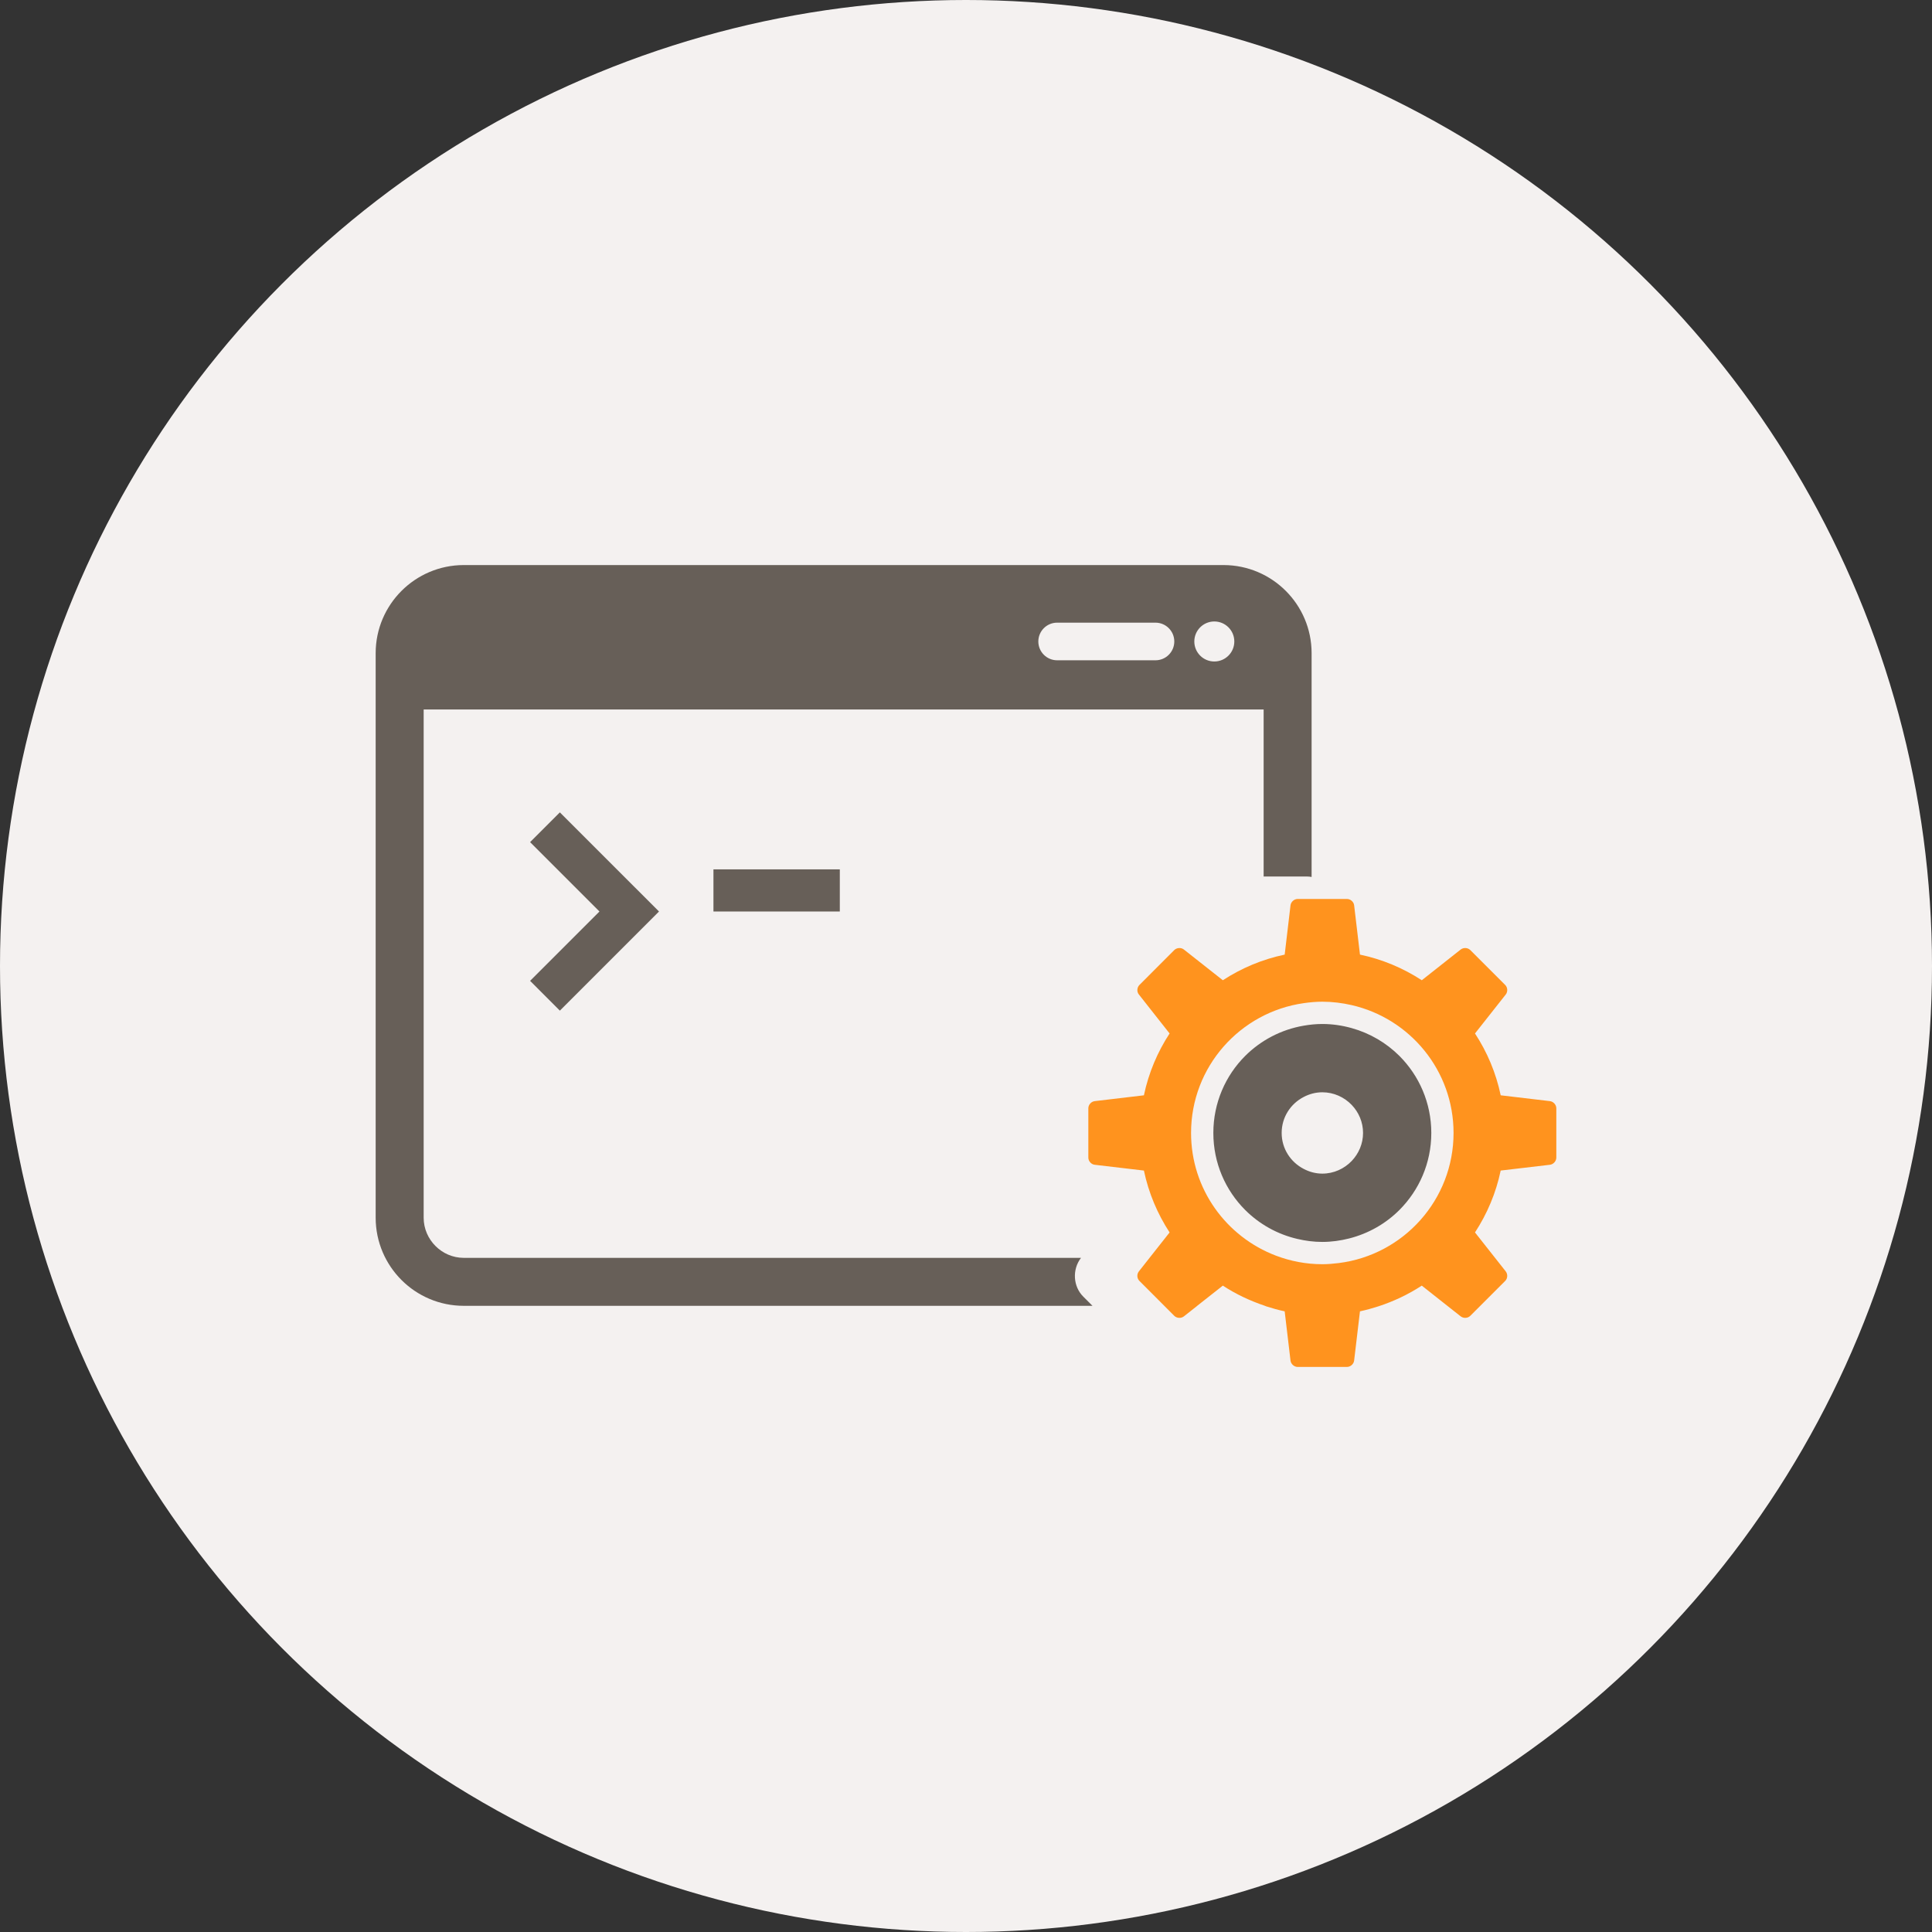
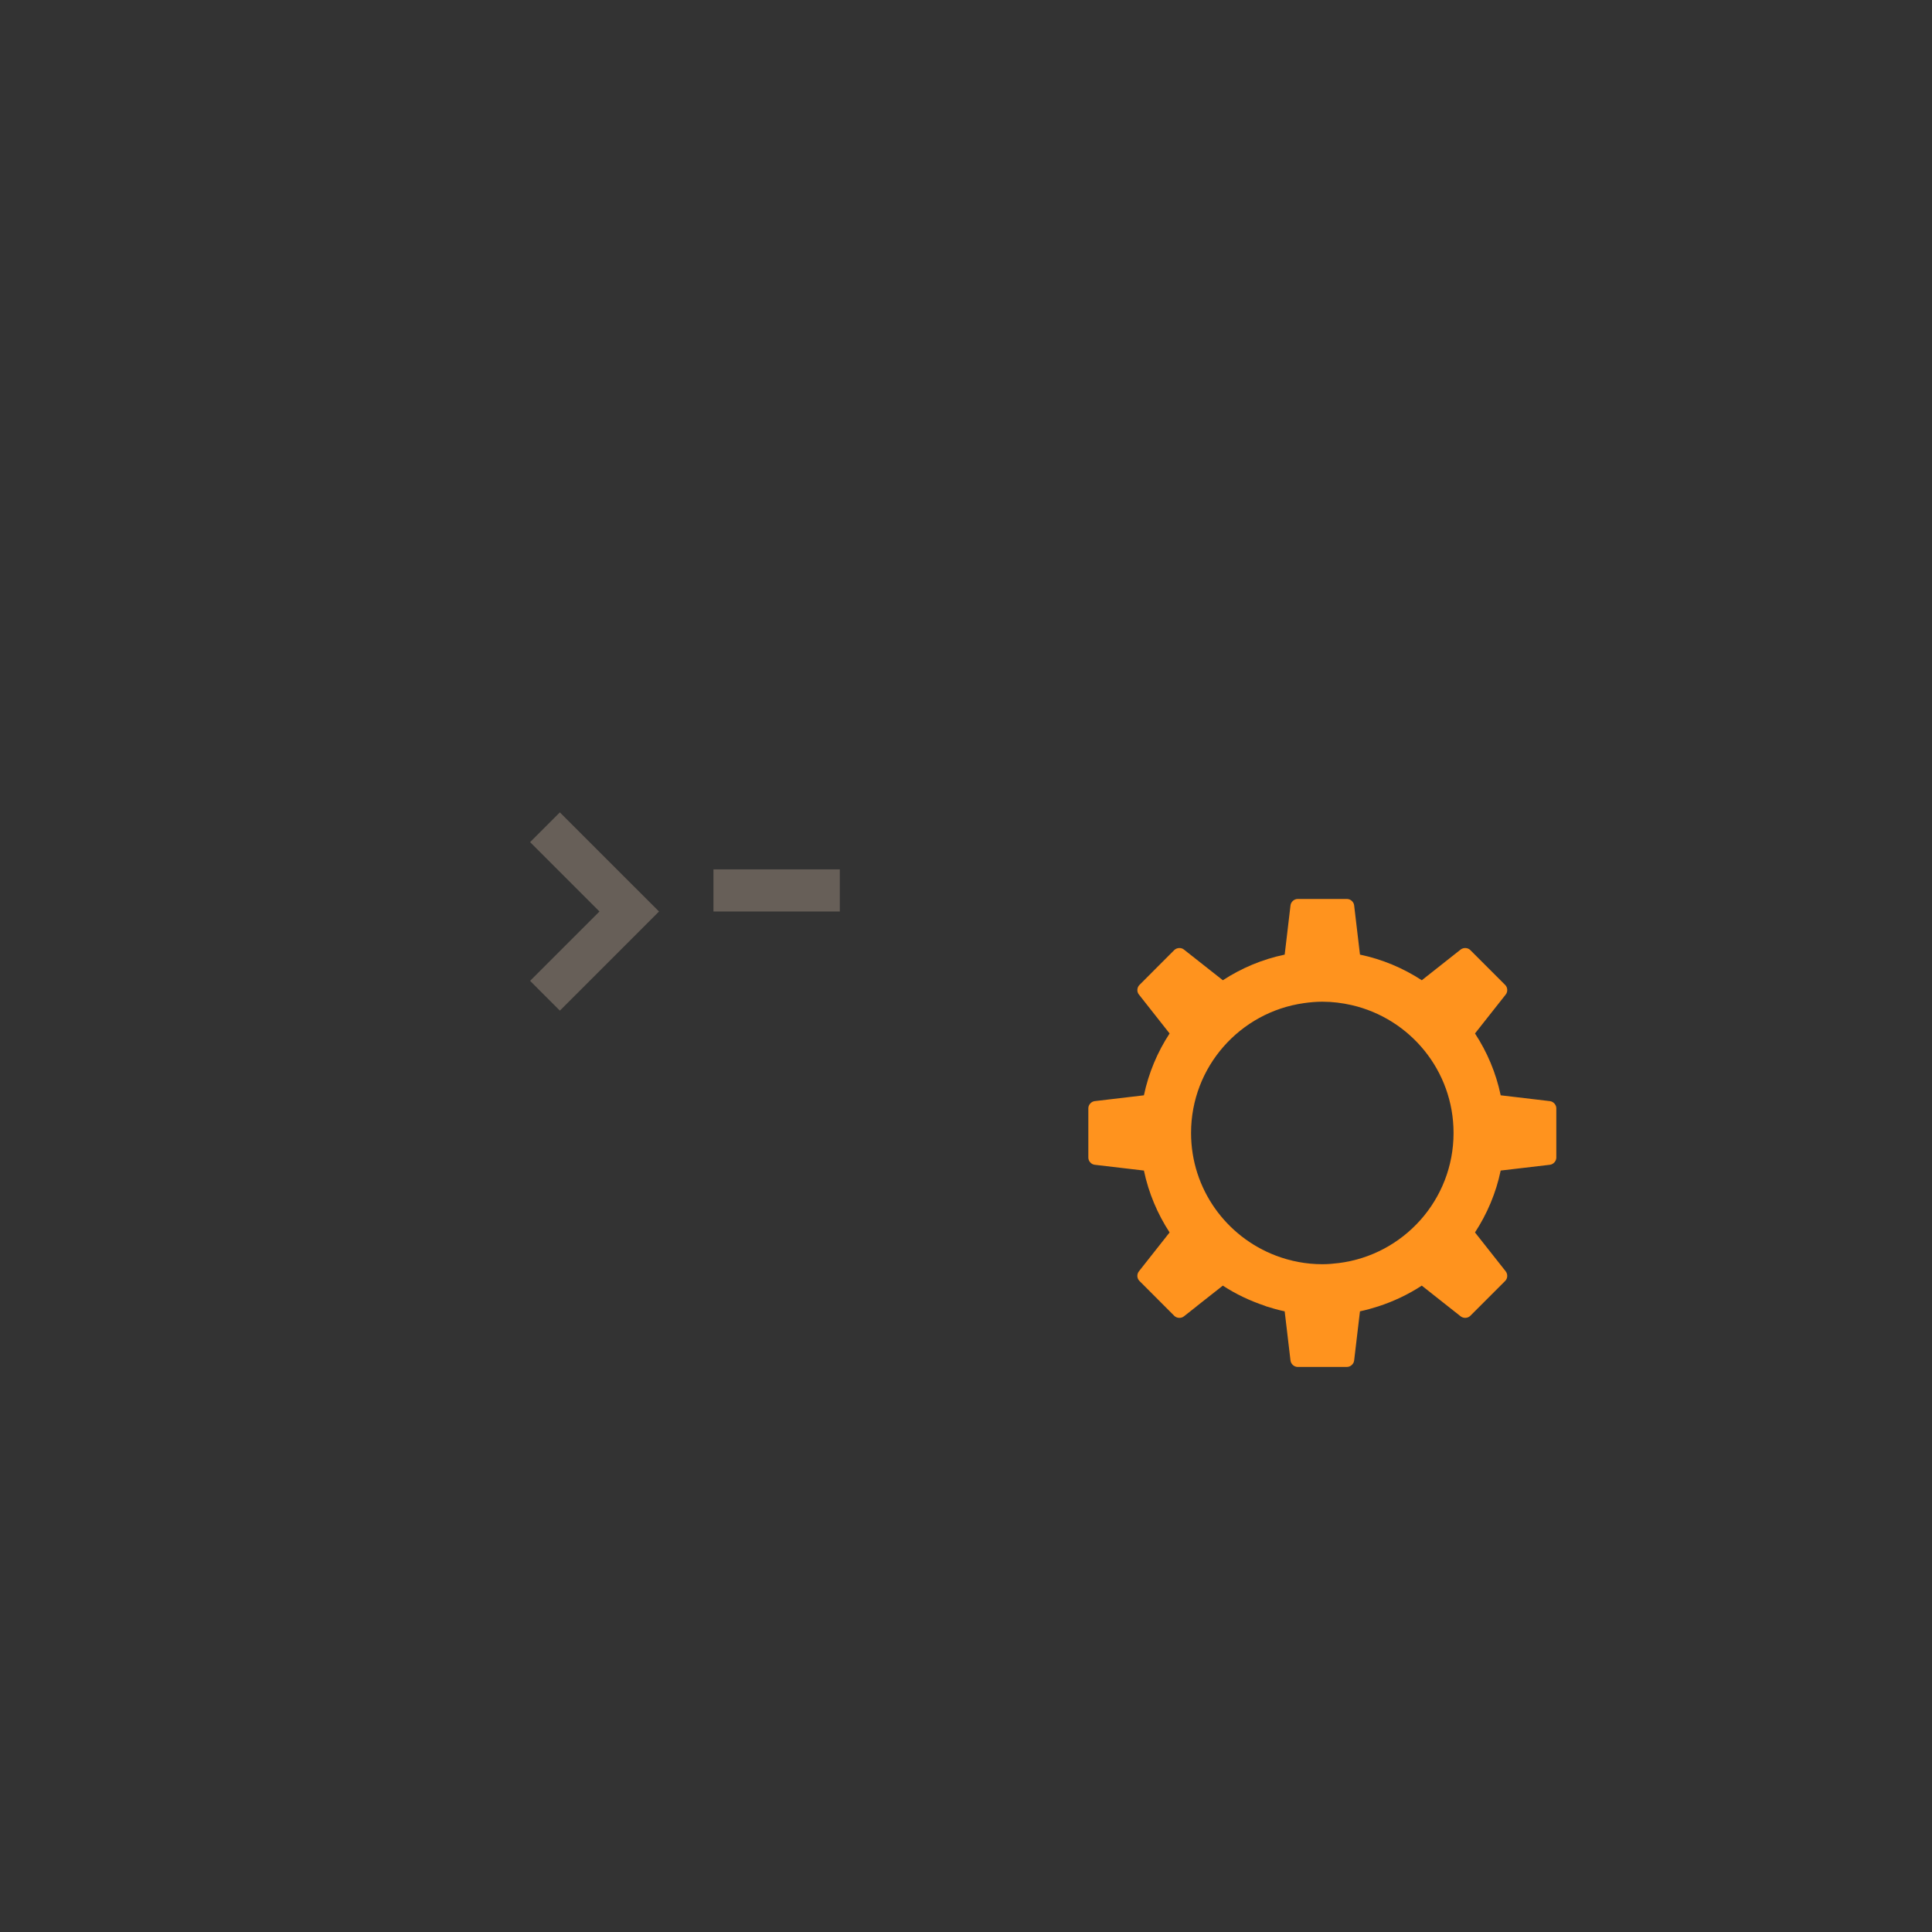
<svg xmlns="http://www.w3.org/2000/svg" style="enable-background:new 0 0 500 500;" version="1.1" viewBox="0 0 500 500" xml:space="preserve">
  <rect x="0" y="0" width="500" height="500" fill="#333333" stroke="none" />
  <g id="window-api-coding-configuration">
    <g>
-       <circle cx="250" cy="250" r="250" style="fill:#F4F1F0;" />
      <g id="_x32_">
        <g>
          <polygon points="137.188,217.944 155.141,235.896 137.188,253.841 144.892,261.551 170.549,235.896       144.892,210.24     " style="fill:#675F58;" />
          <rect height="10.907" style="fill:#675F58;" width="32.702" x="184.641" y="224.989" />
        </g>
        <g>
-           <path d="M279.764,325.531H119.992c-5.645-0.011-10.335-4.698-10.349-10.362V183.61h217.386v43.229h11.192      c0.418,0,0.819,0.049,1.221,0.117v-57.943c-0.011-12.562-10.205-22.746-22.765-22.776H119.992      c-12.562,0.03-22.746,10.213-22.77,22.776v146.156c0.024,12.571,10.208,22.76,22.77,22.776h162.744l-2.338-2.333      C277.696,332.965,277.441,328.548,279.764,325.531z M314.264,160.835c2.858,0,5.176,2.319,5.176,5.181      c0,2.856-2.317,5.176-5.176,5.176c-2.859,0-5.176-2.319-5.176-5.176C309.088,163.154,311.404,160.835,314.264,160.835z       M273.584,161.144h25.456c2.69,0,4.866,2.186,4.866,4.872c0,2.68-2.176,4.866-4.866,4.866h-25.456      c-2.686,0-4.866-2.186-4.866-4.866C268.718,163.33,270.898,161.144,273.584,161.144z" style="fill:#675F58;" />
          <g>
-             <path d="M349.821,266.075c-2.415-0.678-4.976-1.068-7.607-1.068c-1.649,0-3.244,0.168-4.802,0.434       c-5.87,1.009-11.111,3.798-15.153,7.823c-5.104,5.1-8.246,12.158-8.246,19.943c0,7.791,3.142,14.839,8.246,19.944       c3.662,3.651,8.312,6.282,13.515,7.486c2.073,0.488,4.21,0.771,6.44,0.771c2.387,0,4.692-0.331,6.9-0.884       c5.014-1.265,9.495-3.831,13.043-7.373c5.105-5.105,8.263-12.153,8.263-19.944c0-7.785-3.157-14.844-8.263-19.943       C358.778,269.895,354.547,267.394,349.821,266.075z M349.821,300.456c-1.927,2.007-4.617,3.276-7.607,3.276       c-1.747,0-3.369-0.461-4.802-1.215c-3.396-1.747-5.718-5.241-5.718-9.311c0-4.079,2.321-7.573,5.718-9.32       c1.433-0.749,3.055-1.204,4.802-1.204c2.989,0,5.68,1.27,7.607,3.271c1.807,1.888,2.935,4.433,2.935,7.253       C352.756,296.018,351.628,298.557,349.821,300.456z" style="fill:#675F58;" />
            <path d="M401.117,284.972l-12.738-1.508c-1.21-5.795-3.51-11.209-6.651-16.005l7.953-10.08       c0.57-0.711,0.511-1.832-0.141-2.477l-9.028-9.024c-0.64-0.641-1.741-0.711-2.484-0.146l-10.069,7.953       c-4.807-3.13-10.2-5.42-15.999-6.632l-1.509-12.752c-0.049-0.456-0.287-0.868-0.629-1.166       c-0.331-0.301-0.766-0.483-1.221-0.483h-11.188h-1.584c-0.9,0-1.736,0.744-1.845,1.649l-1.508,12.752       c-5.806,1.212-11.204,3.502-16.005,6.632l-10.086-7.953c-0.711-0.564-1.823-0.494-2.485,0.146l-9.011,9.024       c-0.651,0.645-0.732,1.767-0.142,2.477l7.943,10.08c-3.137,4.796-5.426,10.21-6.647,16.005l-12.733,1.508       c-0.911,0.108-1.649,0.944-1.649,1.855v12.761c0,0.906,0.738,1.747,1.649,1.855l12.733,1.497       c1.221,5.816,3.51,11.198,6.647,16.016l-5.188,6.575l-2.756,3.5c-0.591,0.732-0.51,1.839,0.142,2.474l6.429,6.44l0.136,0.135       l2.446,2.453c0.651,0.646,1.774,0.71,2.496,0.141l3.288-2.594l0.151-0.135l6.636-5.225c3.342,2.185,6.982,3.911,10.829,5.202       c0.135,0.049,0.271,0.114,0.401,0.163c1.567,0.499,3.136,0.944,4.775,1.286l1.508,12.738c0.108,0.906,0.944,1.649,1.845,1.655       l12.771-0.006c0.9,0.006,1.747-0.743,1.85-1.649l1.509-12.738c1.622-0.342,3.195-0.787,4.758-1.286       c3.998-1.302,7.779-3.104,11.241-5.365l6.77,5.349l3.299,2.604c0.743,0.569,1.845,0.505,2.484-0.141l2.469-2.464l6.56-6.564       c0.651-0.635,0.711-1.741,0.141-2.474l-7.953-10.075c3.142-4.817,5.441-10.199,6.651-16.016l12.738-1.497       c0.901-0.108,1.66-0.949,1.66-1.855v-12.761C402.777,285.916,402.019,285.08,401.117,284.972z M346.478,326.877       c-1.404,0.174-2.82,0.299-4.264,0.299c-4.237,0-8.252-0.798-11.984-2.208c-12.842-4.861-21.984-17.232-21.984-31.761       c0-17.127,12.685-31.255,29.167-33.594c1.568-0.222,3.163-0.374,4.802-0.374c2.62,0,5.148,0.325,7.607,0.885       c15.088,3.467,26.356,16.948,26.356,33.083C376.178,310.515,363.216,324.772,346.478,326.877z" style="fill:#FF931E;" />
          </g>
        </g>
      </g>
    </g>
  </g>
  <g id="Layer_1" />
</svg>